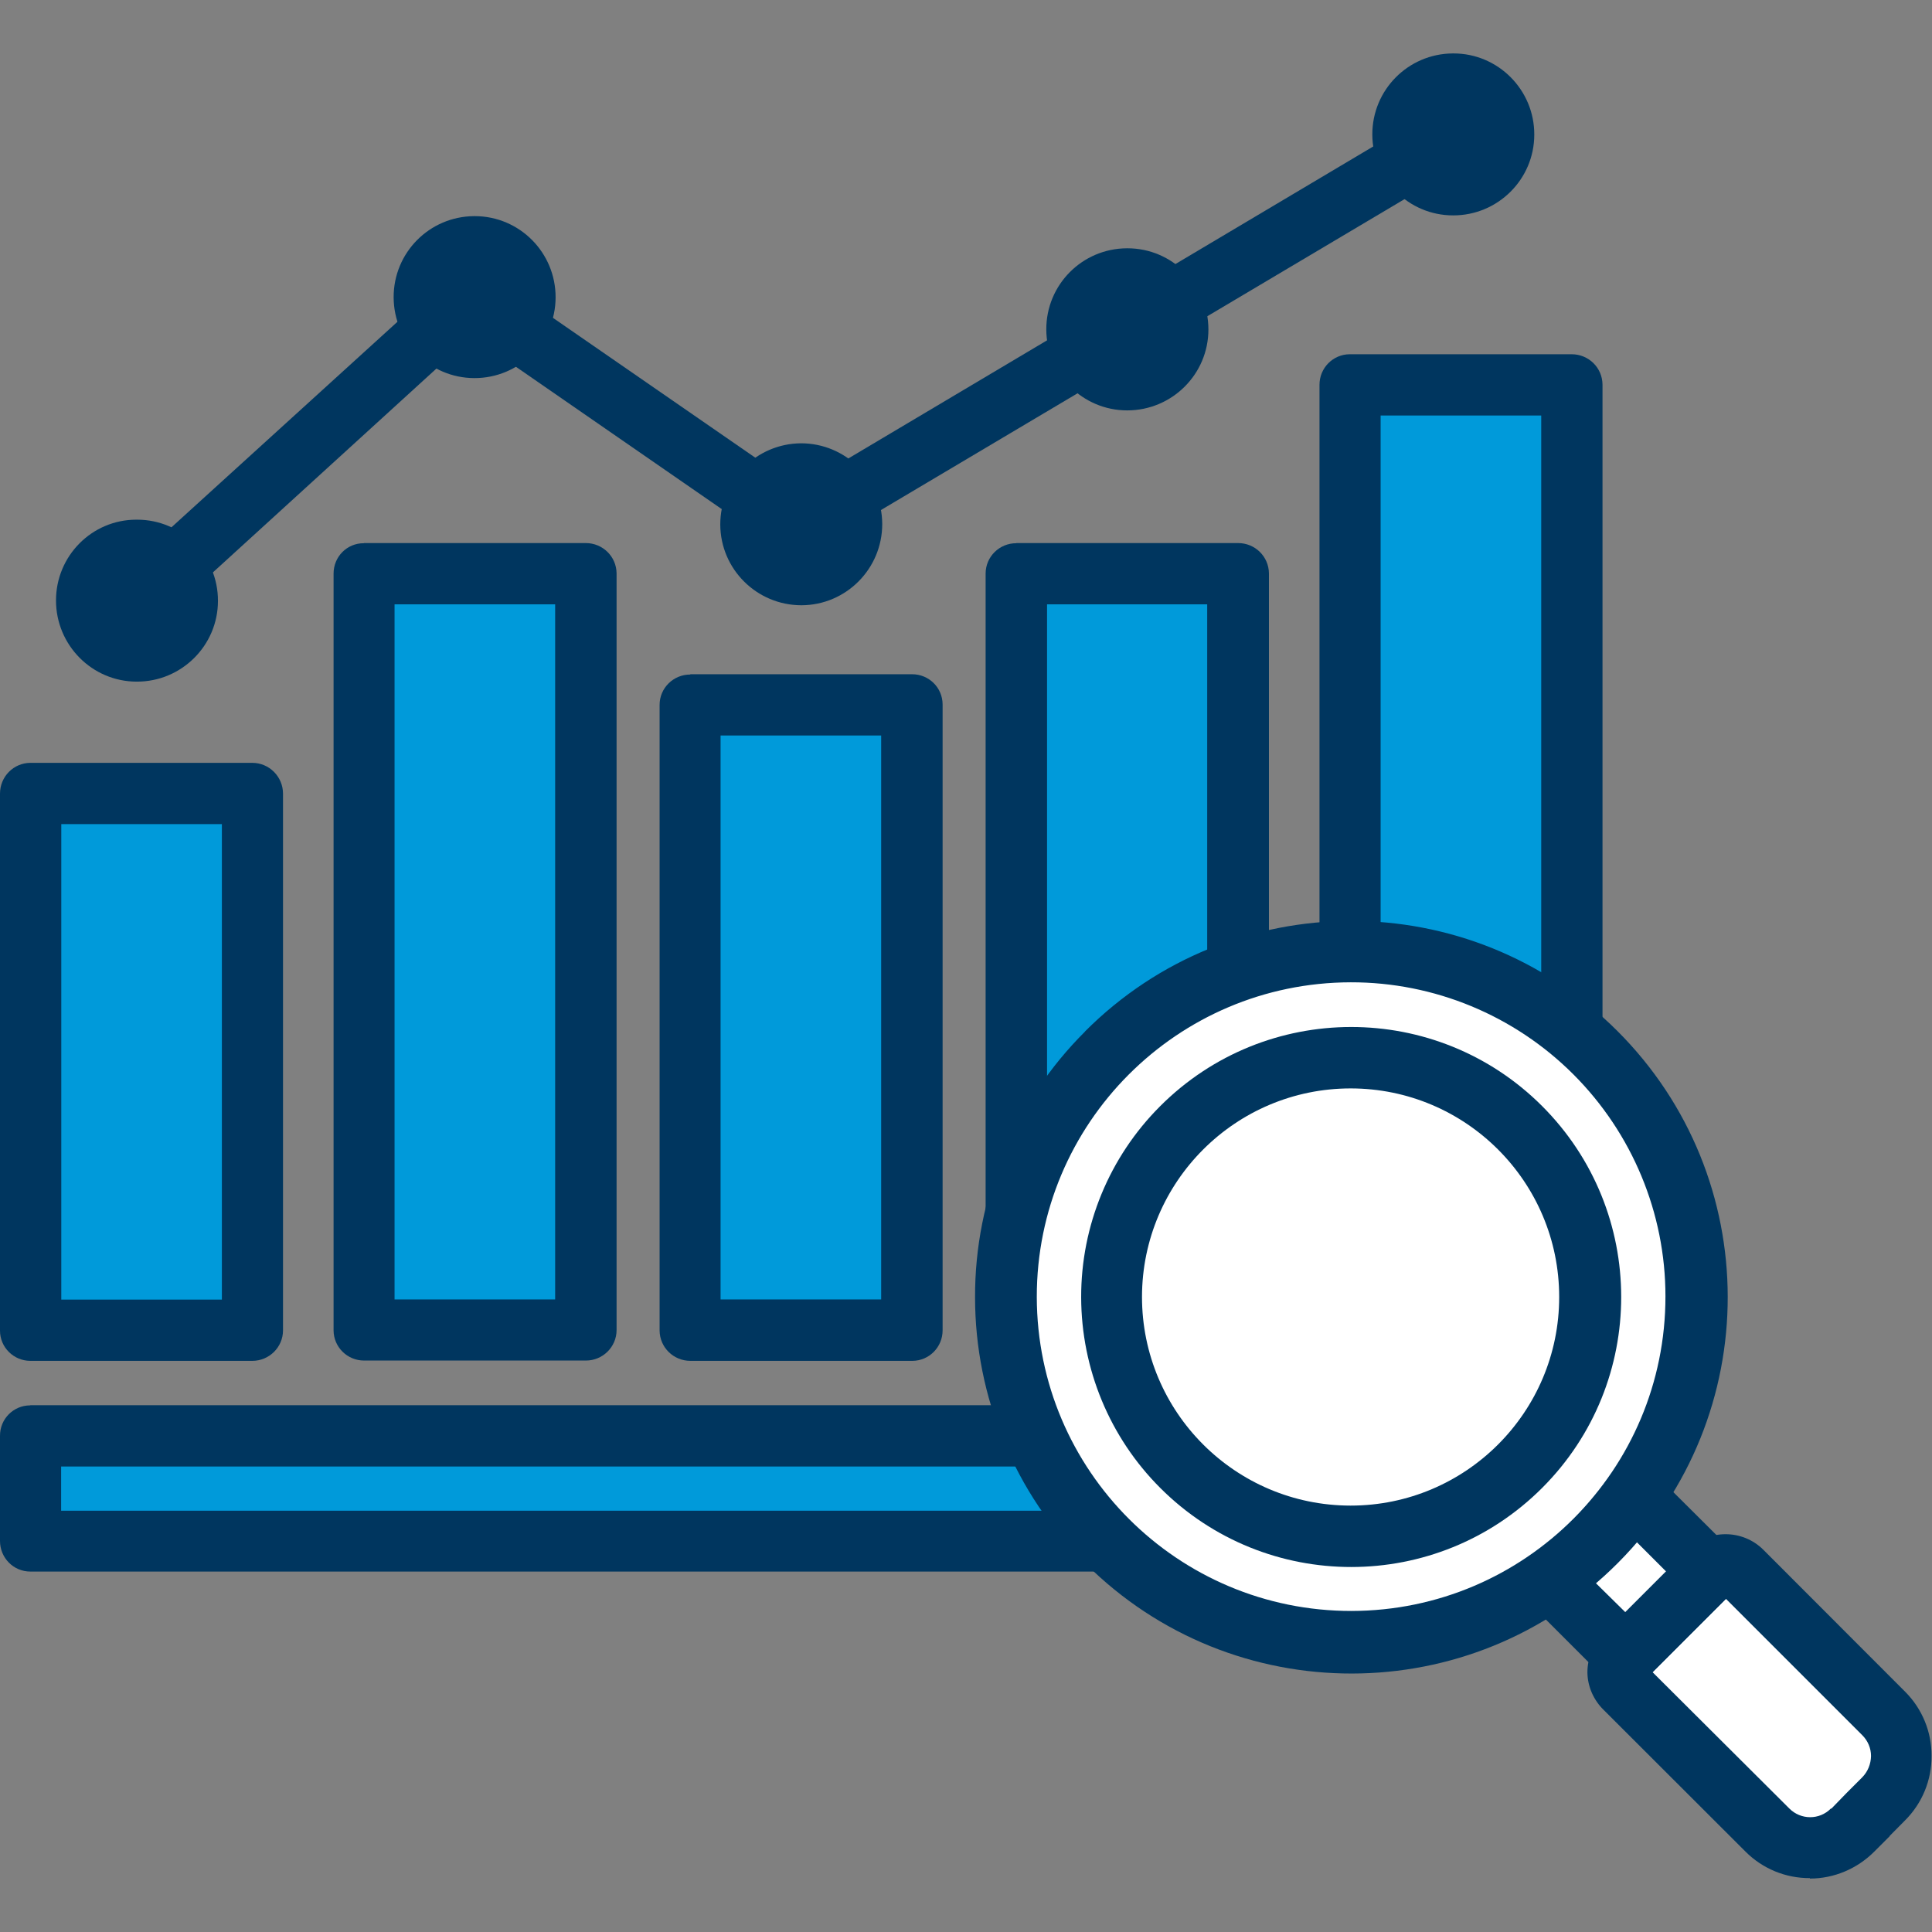
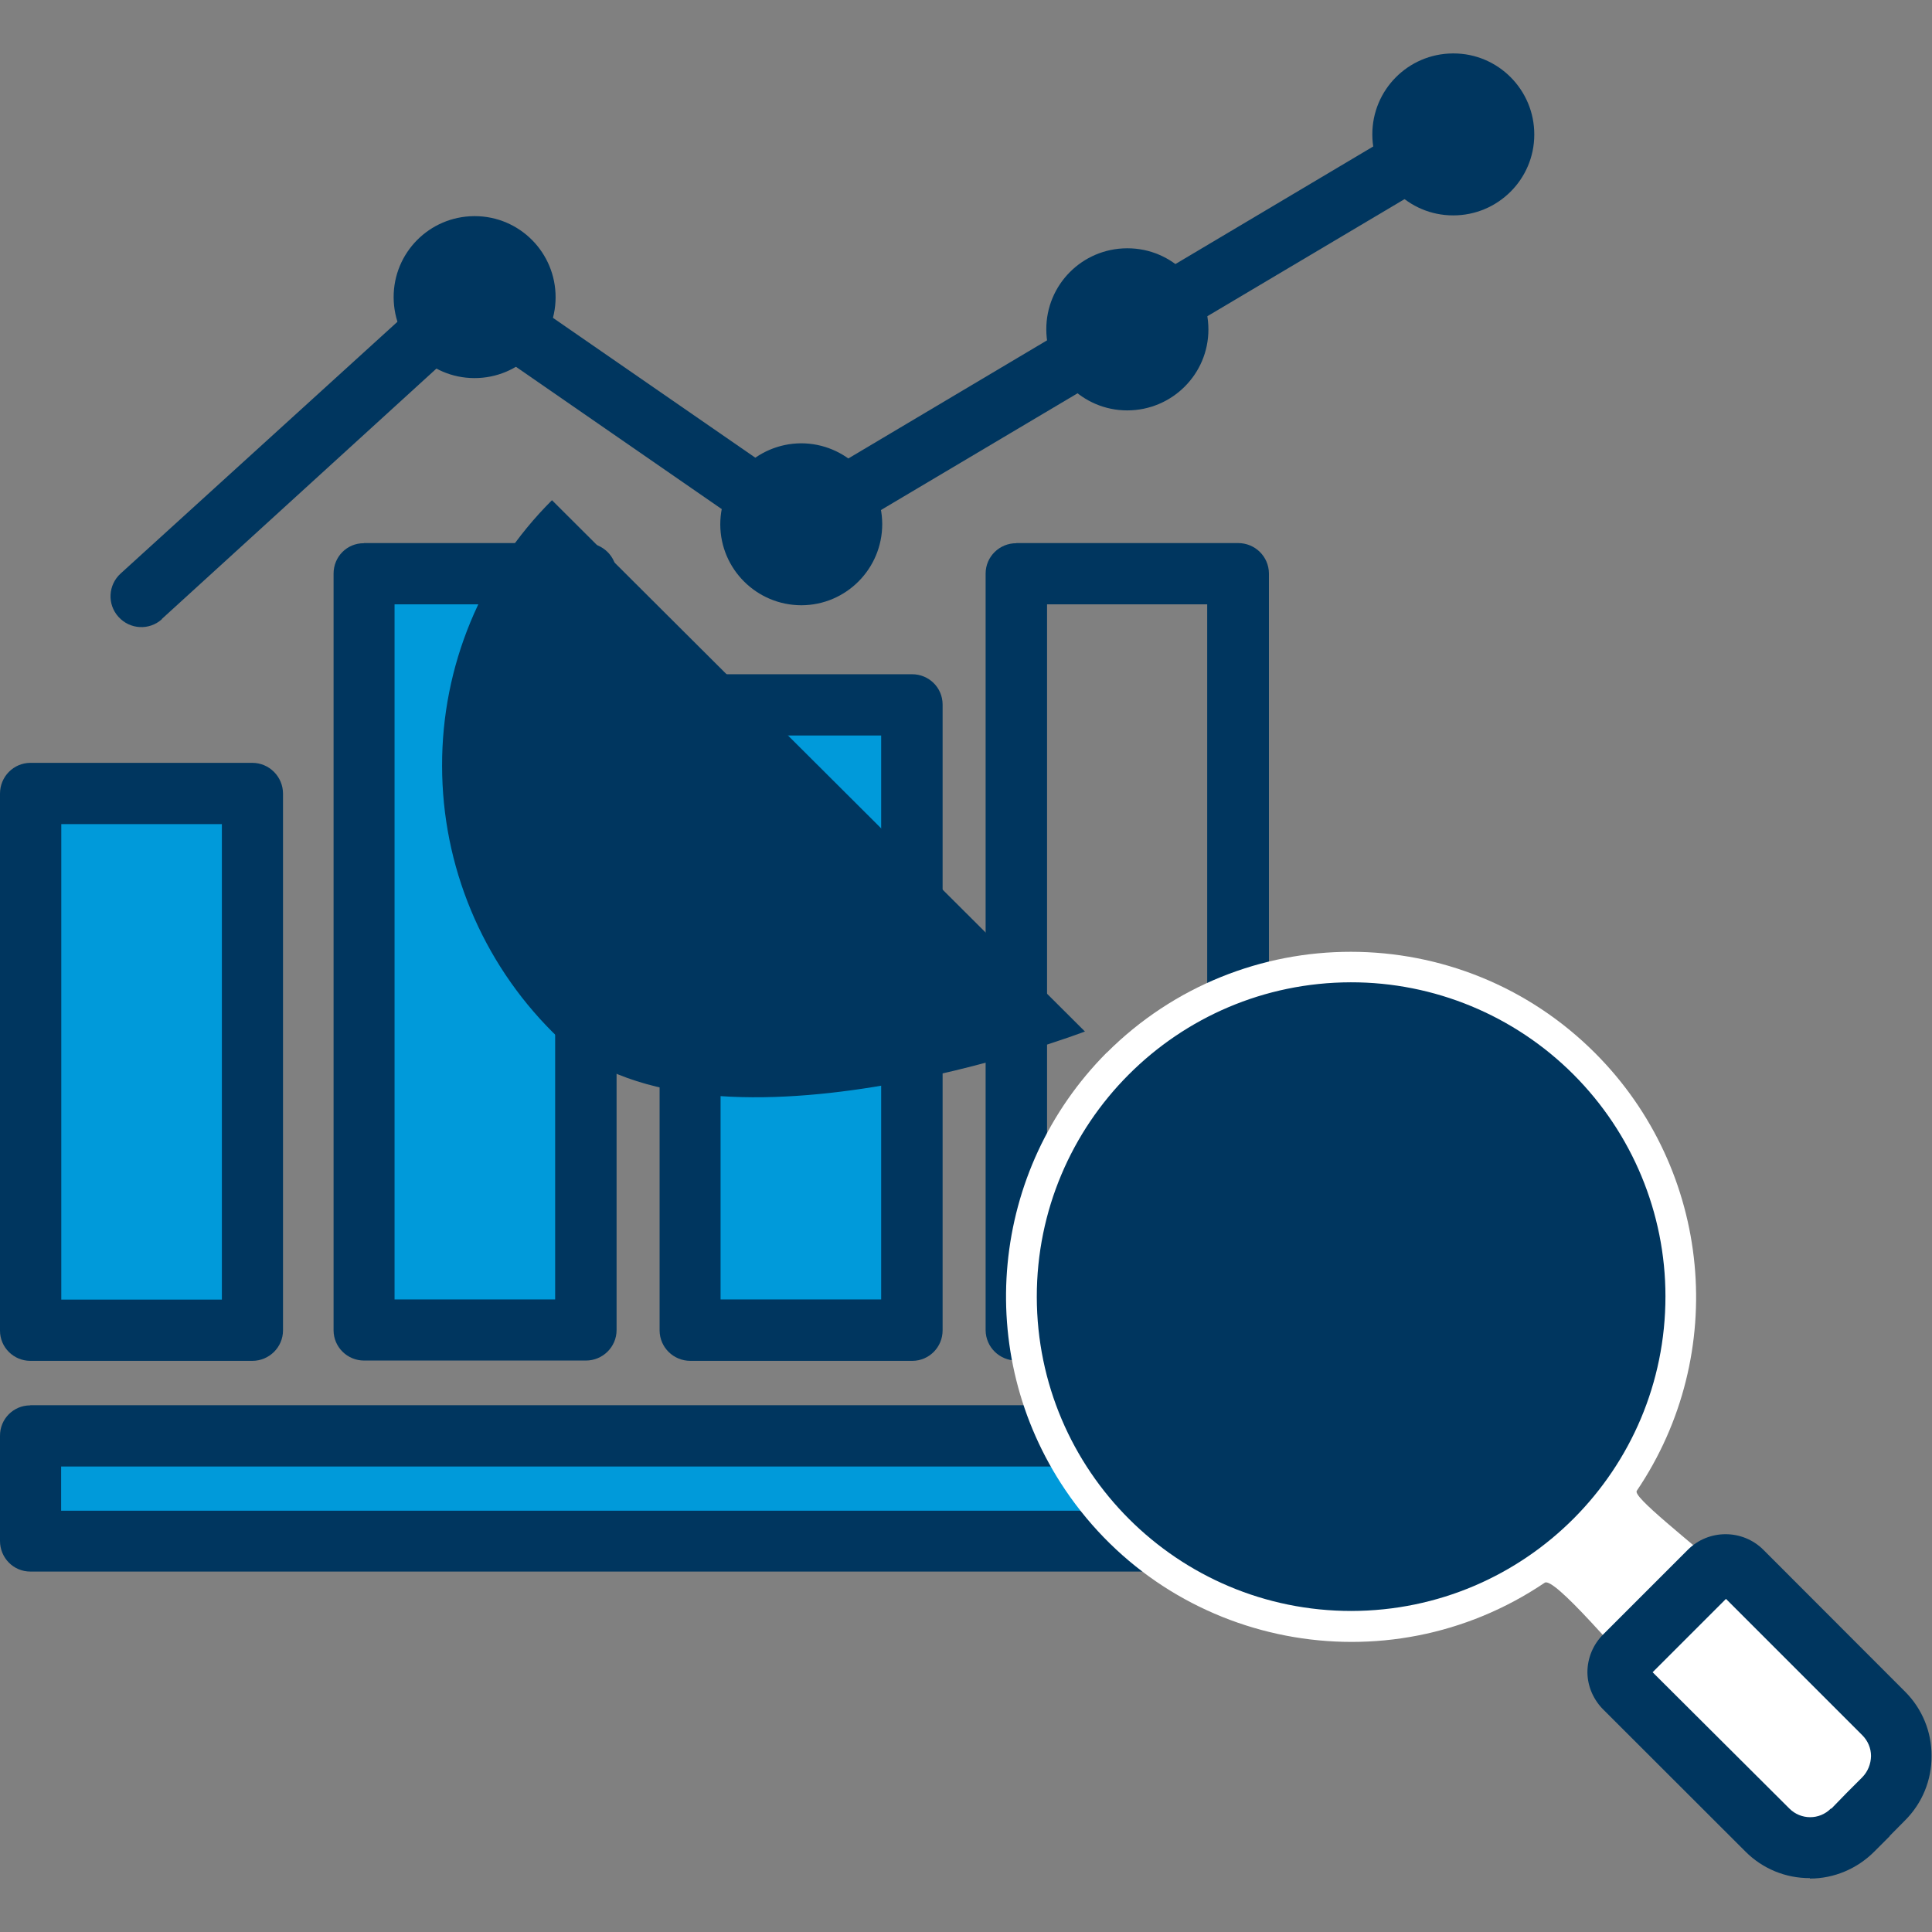
<svg xmlns="http://www.w3.org/2000/svg" id="Layer_1" viewBox="0 0 128 128">
  <rect x="0" y="0" width="128" height="128" fill="#808080" stroke="none" />
  <defs>
    <style>
      .cls-1 {
        fill: #009ada;
      }

      .cls-2, .cls-3 {
        fill: #00365f;
      }

      .cls-2, .cls-4 {
        fill-rule: evenodd;
      }

      .cls-4 {
        fill: #fff;
      }

      .cls-5 {
        fill: none;
      }

      .cls-6 {
        clip-path: url(#clippath);
      }
    </style>
    <clipPath id="clippath">
      <rect class="cls-5" y="3.54" width="128" height="120.93" />
    </clipPath>
  </defs>
  <g id="Group_61258">
    <rect id="Rectangle_47480" class="cls-1" x="2.01" y="52.58" width="14.7" height="35.55" />
    <g id="Group_61260">
      <g class="cls-6">
        <g id="Group_61259">
          <path id="Path_24094" class="cls-3" d="M2.01,50.54h14.7c1.13,0,2.04.92,2.04,2.04v35.56c0,1.12-.92,2.02-2.03,2.02,0,0,0,0,0,0H2.01C.91,90.16,0,89.27,0,88.16c0,0,0-.01,0-.02v-35.56c0-1.12.89-2.03,2.01-2.04,0,0,0,0,0,0M14.7,54.6H4.06v31.5h10.64v-31.5Z" />
          <rect id="Rectangle_47481" class="cls-1" x="24.11" y="38" width="14.7" height="50.14" />
          <path id="Path_24095" class="cls-3" d="M24.11,35.98h14.7c1.12,0,2.03.89,2.04,2.01,0,0,0,0,0,0v50.13c0,1.12-.92,2.02-2.03,2.02,0,0,0,0,0,0h-14.7c-1.11,0-2.01-.89-2.02-1.99,0,0,0-.02,0-.02v-50.13c0-1.11.88-2.01,1.99-2.01,0,0,.02,0,.03,0M36.78,40.04h-10.64v46.05h10.64v-46.05Z" />
          <rect id="Rectangle_47482" class="cls-1" x="45.73" y="46.69" width="14.7" height="41.45" />
          <path id="Path_24096" class="cls-3" d="M45.73,44.67h14.7c1.11,0,2.01.88,2.02,1.99,0,0,0,.02,0,.03v41.45c0,1.11-.89,2.01-1.99,2.02,0,0-.02,0-.02,0h-14.7c-1.12,0-2.03-.89-2.04-2.01,0,0,0,0,0,0v-41.45c0-1.12.92-2.02,2.04-2.01,0,0,0,0,0,0M58.38,48.73h-10.64v37.36h10.64v-37.36Z" />
-           <rect id="Rectangle_47483" class="cls-1" x="67.33" y="38" width="14.7" height="50.14" />
          <path id="Path_24097" class="cls-3" d="M67.33,35.98h14.7c1.12,0,2.03.89,2.04,2.01,0,0,0,0,0,0v50.13c0,1.12-.92,2.02-2.03,2.02,0,0,0,0,0,0h-14.7c-1.12,0-2.03-.89-2.04-2.01,0,0,0,0,0,0v-50.13c0-1.12.92-2.02,2.04-2.01,0,0,0,0,0,0M79.98,40.04h-10.61v46.05h10.61v-46.05Z" />
-           <rect id="Rectangle_47484" class="cls-1" x="89.43" y="25.49" width="14.7" height="62.65" />
-           <path id="Path_24098" class="cls-3" d="M89.43,23.47h14.7c1.12,0,2.03.89,2.04,2.01,0,0,0,0,0,0v62.65c0,1.12-.92,2.02-2.03,2.02,0,0,0,0,0,0h-14.7c-1.11,0-2.01-.89-2.02-1.99,0,0,0-.02,0-.02V25.49c0-1.11.89-2.01,1.99-2.02,0,0,.02,0,.02,0M102.11,27.53h-10.64v58.56h10.64V27.53Z" />
          <path id="Path_24099" class="cls-3" d="M10.73,41.02c-.84.76-2.12.69-2.88-.15-.76-.84-.69-2.12.15-2.88h0l21.75-19.78c.71-.68,1.82-.73,2.59-.12l20.59,14.23L95.26,7.16c.96-.57,2.19-.25,2.76.7,0,0,0,0,0,.01.57.96.26,2.21-.7,2.79l-43.45,25.8c-.68.41-1.53.39-2.19-.06l-20.42-14.12-20.54,18.73Z" />
-           <path id="Path_24100" class="cls-2" d="M9.09,34.43c2.96,0,5.36,2.42,5.35,5.38,0,2.96-2.42,5.36-5.38,5.35-2.96,0-5.35-2.42-5.35-5.38,0-2.95,2.38-5.35,5.32-5.35.02,0,.04,0,.06,0" />
          <path id="Path_24101" class="cls-2" d="M31.47,14.32c2.96.01,5.35,2.42,5.34,5.39-.01,2.96-2.42,5.35-5.39,5.34-2.95-.01-5.33-2.4-5.34-5.35-.01-2.96,2.37-5.36,5.33-5.38.02,0,.03,0,.05,0" />
          <path id="Path_24102" class="cls-2" d="M53.07,29.37c2.96,0,5.37,2.39,5.38,5.35,0,2.96-2.39,5.37-5.35,5.38-2.96,0-5.37-2.39-5.38-5.35,0-2.96,2.39-5.36,5.35-5.38" />
          <path id="Path_24103" class="cls-2" d="M96.3,3.54c2.96,0,5.36,2.42,5.35,5.38,0,2.96-2.42,5.36-5.38,5.35-2.95,0-5.34-2.4-5.35-5.35-.01-2.96,2.37-5.36,5.33-5.38.02,0,.03,0,.05,0" />
          <path id="Path_24104" class="cls-2" d="M74.7,16.45c2.96,0,5.36,2.41,5.36,5.38,0,2.96-2.41,5.36-5.38,5.36-2.95,0-5.35-2.4-5.36-5.36-.01-2.96,2.37-5.36,5.33-5.38.02,0,.03,0,.05,0" />
          <rect id="Rectangle_47485" class="cls-1" x="2.01" y="95.12" width="102.11" height="6.96" />
          <path id="Path_24105" class="cls-3" d="M2.01,93.1h102.11c1.12,0,2.03.89,2.04,2.01,0,0,0,0,0,0v6.97c0,1.13-.92,2.04-2.04,2.04H2.01C.89,104.12,0,103.21,0,102.09c0,0,0,0,0,0v-6.96c-.01-1.11.88-2.01,1.98-2.02.01,0,.02,0,.03,0M102.11,97.16H4.05v2.93h98.06v-2.93Z" />
          <path id="Path_24106" class="cls-4" d="M73.32,69.75c8.94-8.93,23.43-8.92,32.36.02,7.75,7.76,8.9,19.92,2.76,29-.54.81,13.5,10.38,16.97,17.22,1.63,3.22-5.41,6.41-5.75,6.73-1.04,1.04-16.14-18.67-17.32-17.86-10.47,7.07-24.7,4.32-31.77-6.16-6.12-9.07-4.97-21.2,2.75-28.96" />
-           <path id="Path_24107" class="cls-3" d="M71.88,68.34c9.72-9.75,25.51-9.77,35.26-.05,9.75,9.72,9.77,25.51.05,35.26s-25.51,9.77-35.26.05c-4.69-4.68-7.33-11.03-7.33-17.65-.02-6.6,2.6-12.94,7.28-17.6M89.49,65.08c-11.5.02-20.81,9.35-20.8,20.85.02,11.5,9.35,20.81,20.85,20.8,11.5-.02,20.81-9.35,20.8-20.85,0-5.51-2.2-10.8-6.1-14.7-3.91-3.91-9.22-6.11-14.75-6.1" />
+           <path id="Path_24107" class="cls-3" d="M71.88,68.34s-25.51,9.77-35.26.05c-4.69-4.68-7.33-11.03-7.33-17.65-.02-6.6,2.6-12.94,7.28-17.6M89.49,65.08c-11.5.02-20.81,9.35-20.8,20.85.02,11.5,9.35,20.81,20.85,20.8,11.5-.02,20.81-9.35,20.8-20.85,0-5.51-2.2-10.8-6.1-14.7-3.91-3.91-9.22-6.11-14.75-6.1" />
          <path id="Path_24108" class="cls-3" d="M76.86,73.29c6.98-6.99,18.31-7,25.3-.02,6.99,6.98,7,18.31.02,25.3-6.98,6.99-18.31,7-25.3.02-3.36-3.35-5.24-7.9-5.25-12.64-.01-4.75,1.87-9.3,5.23-12.66M89.49,72.11c-7.63,0-13.82,6.18-13.83,13.81,0,7.63,6.18,13.82,13.81,13.83h.01c7.63,0,13.82-6.19,13.82-13.82s-6.19-13.82-13.82-13.82" />
-           <path id="Path_24109" class="cls-3" d="M109.65,97.65l6.5,6.47-8.46,8.45-8.2-8.2,1.99-1.38c.52-.37,1.01-.75,1.44-1.09s.83-.75,1.32-1.24.89-.93,1.21-1.32c.37-.43.75-.93,1.12-1.44l1.38-1.96,1.7,1.7ZM110.39,104.12l-1.99-1.99c-.47.52-.89,1.01-1.29,1.41s-.89.83-1.44,1.29l2.01,1.98,2.7-2.7Z" />
          <path id="Path_24110" class="cls-3" d="M125.21,121.64l-1.04,1.04c-1.13,1.13-2.66,1.78-4.26,1.78v-.03c-1.6.01-3.13-.62-4.26-1.75l-9.39-9.38c-.68-.66-1.08-1.56-1.09-2.5,0-.95.38-1.86,1.06-2.53l5.59-5.59c1.38-1.38,3.63-1.38,5.01,0,0,0,.02.02.02.02l9.37,9.38c1.13,1.13,1.76,2.66,1.75,4.26.01,1.6-.62,3.13-1.75,4.26l-1.03,1.04ZM121.33,119.83l1.01-1.04,1.04-1.04c.37-.38.57-.88.58-1.41,0-.52-.21-1.01-.58-1.38l-9.03-9.03-4.86,4.86,9.06,9.03c.76.76,1.99.77,2.75,0,0,0,0,0,0,0h.03Z" />
        </g>
      </g>
    </g>
  </g>
</svg>